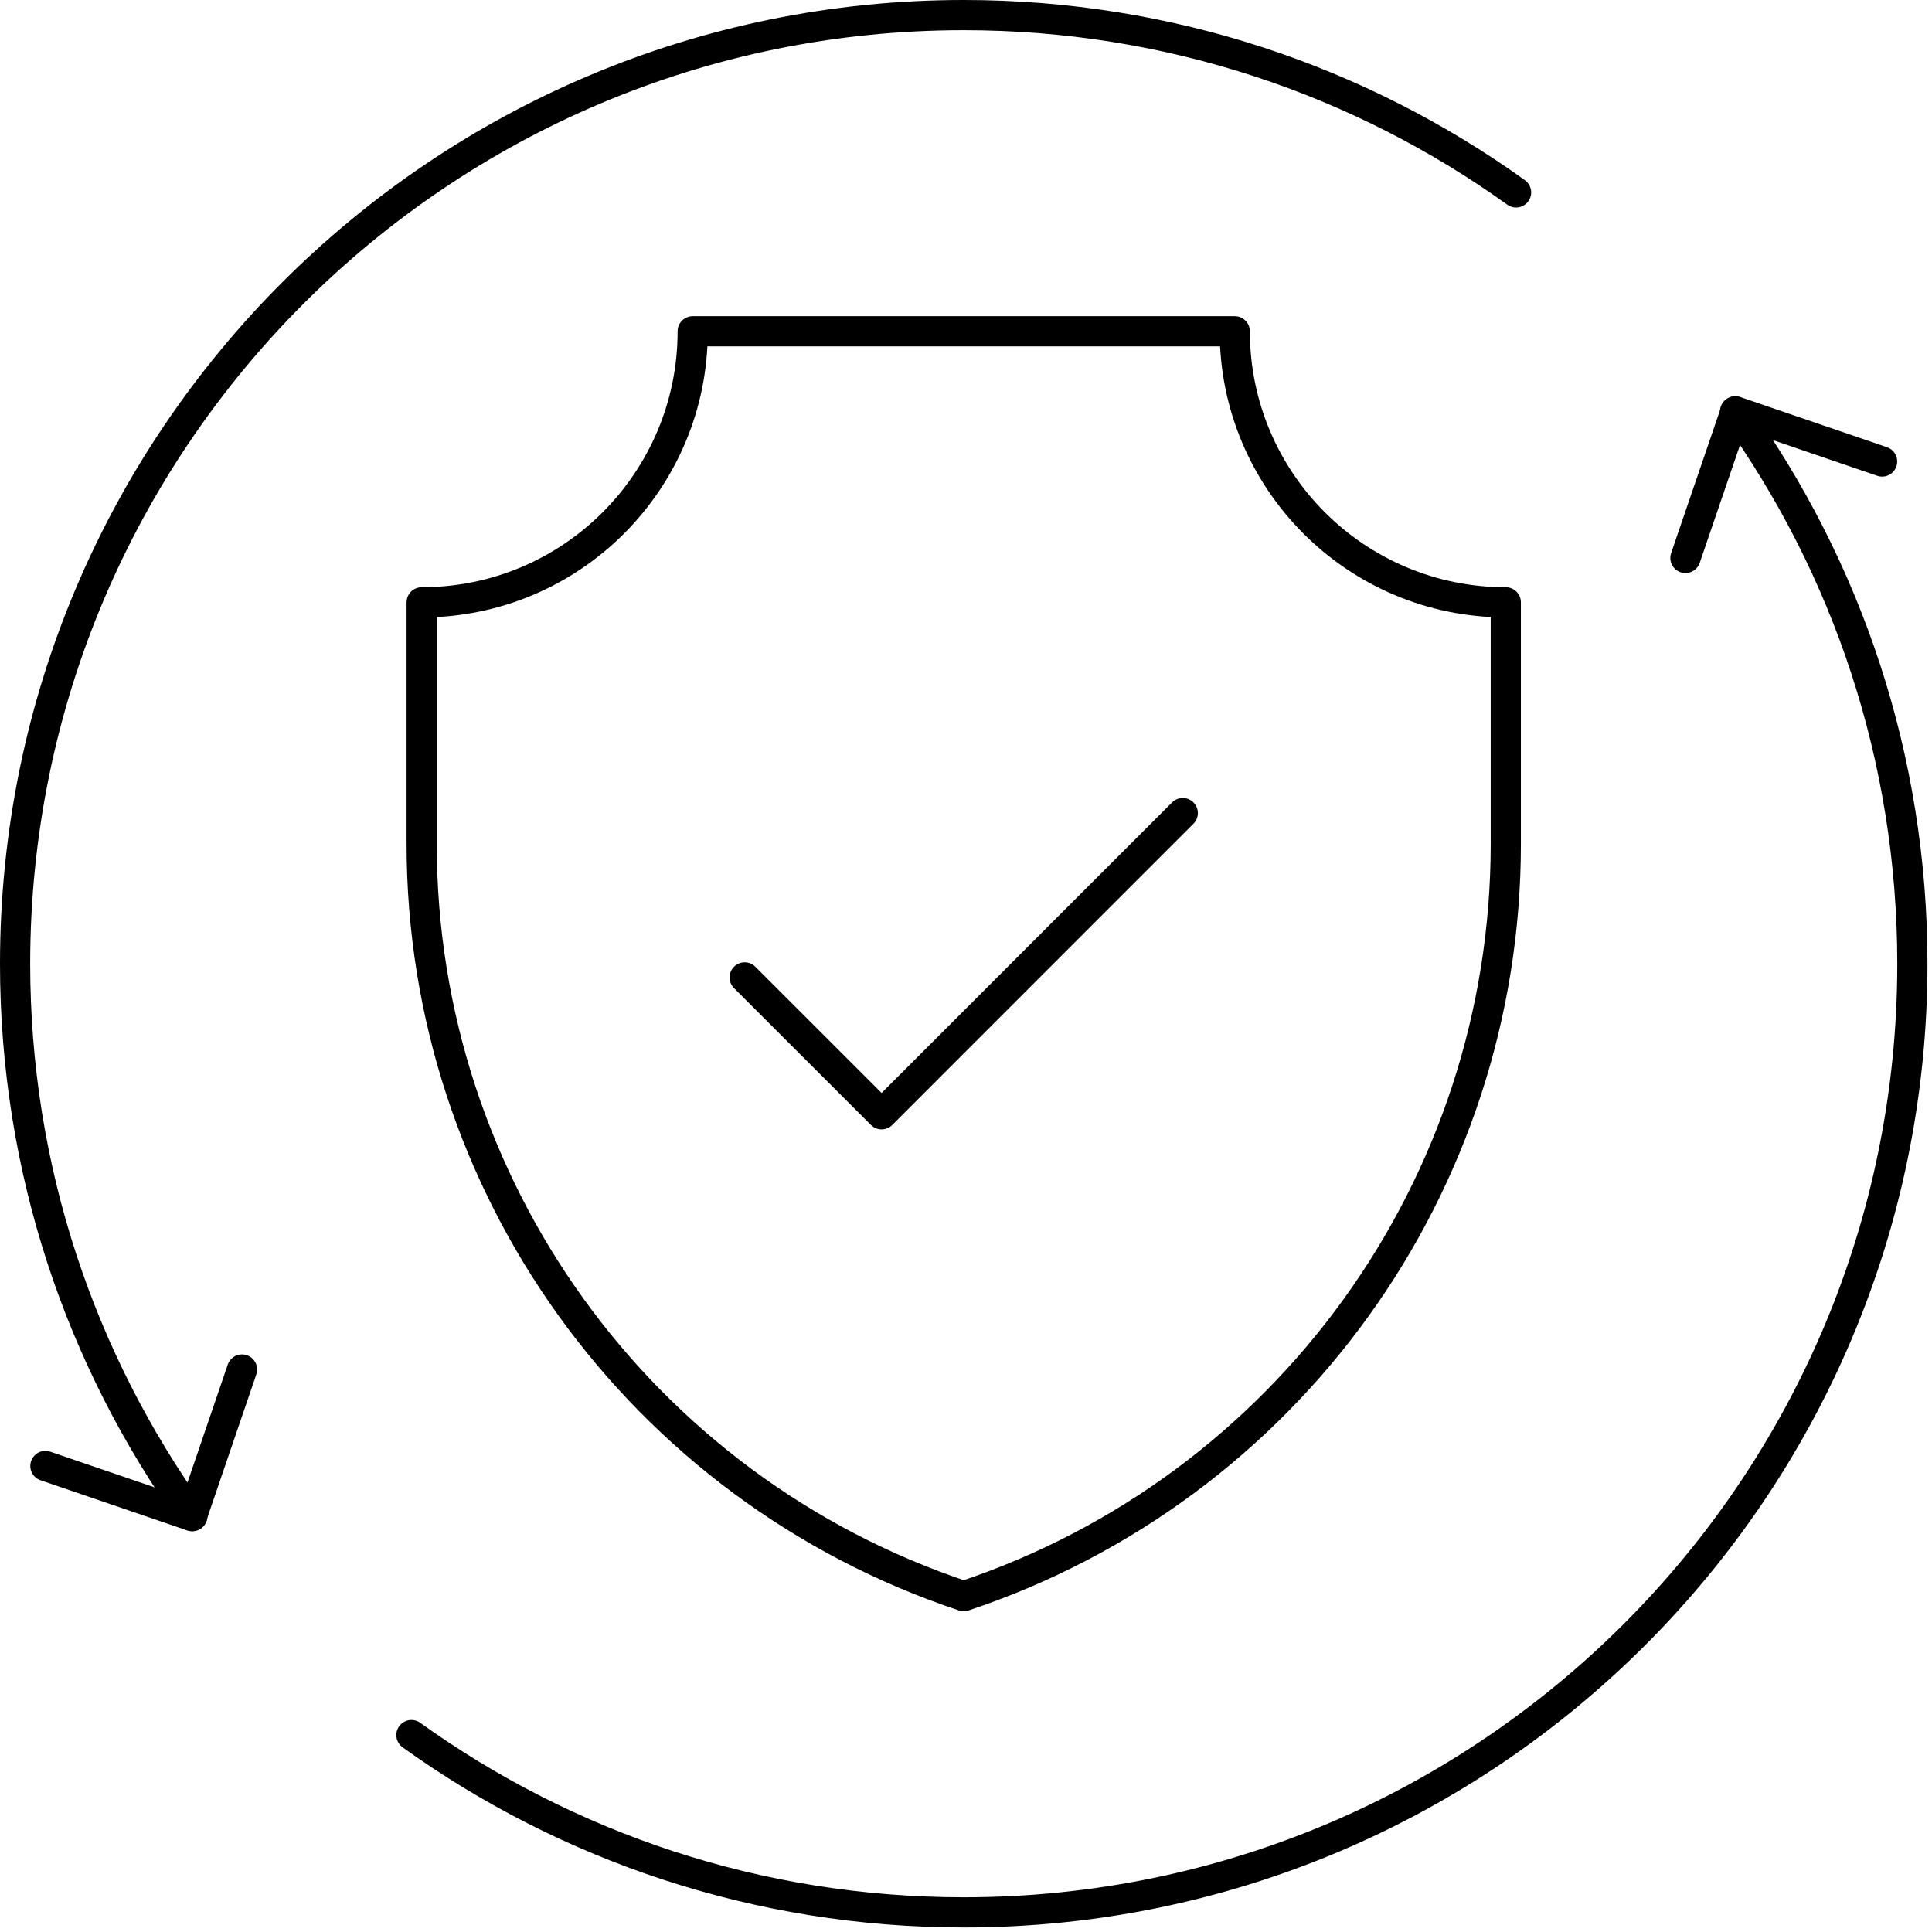
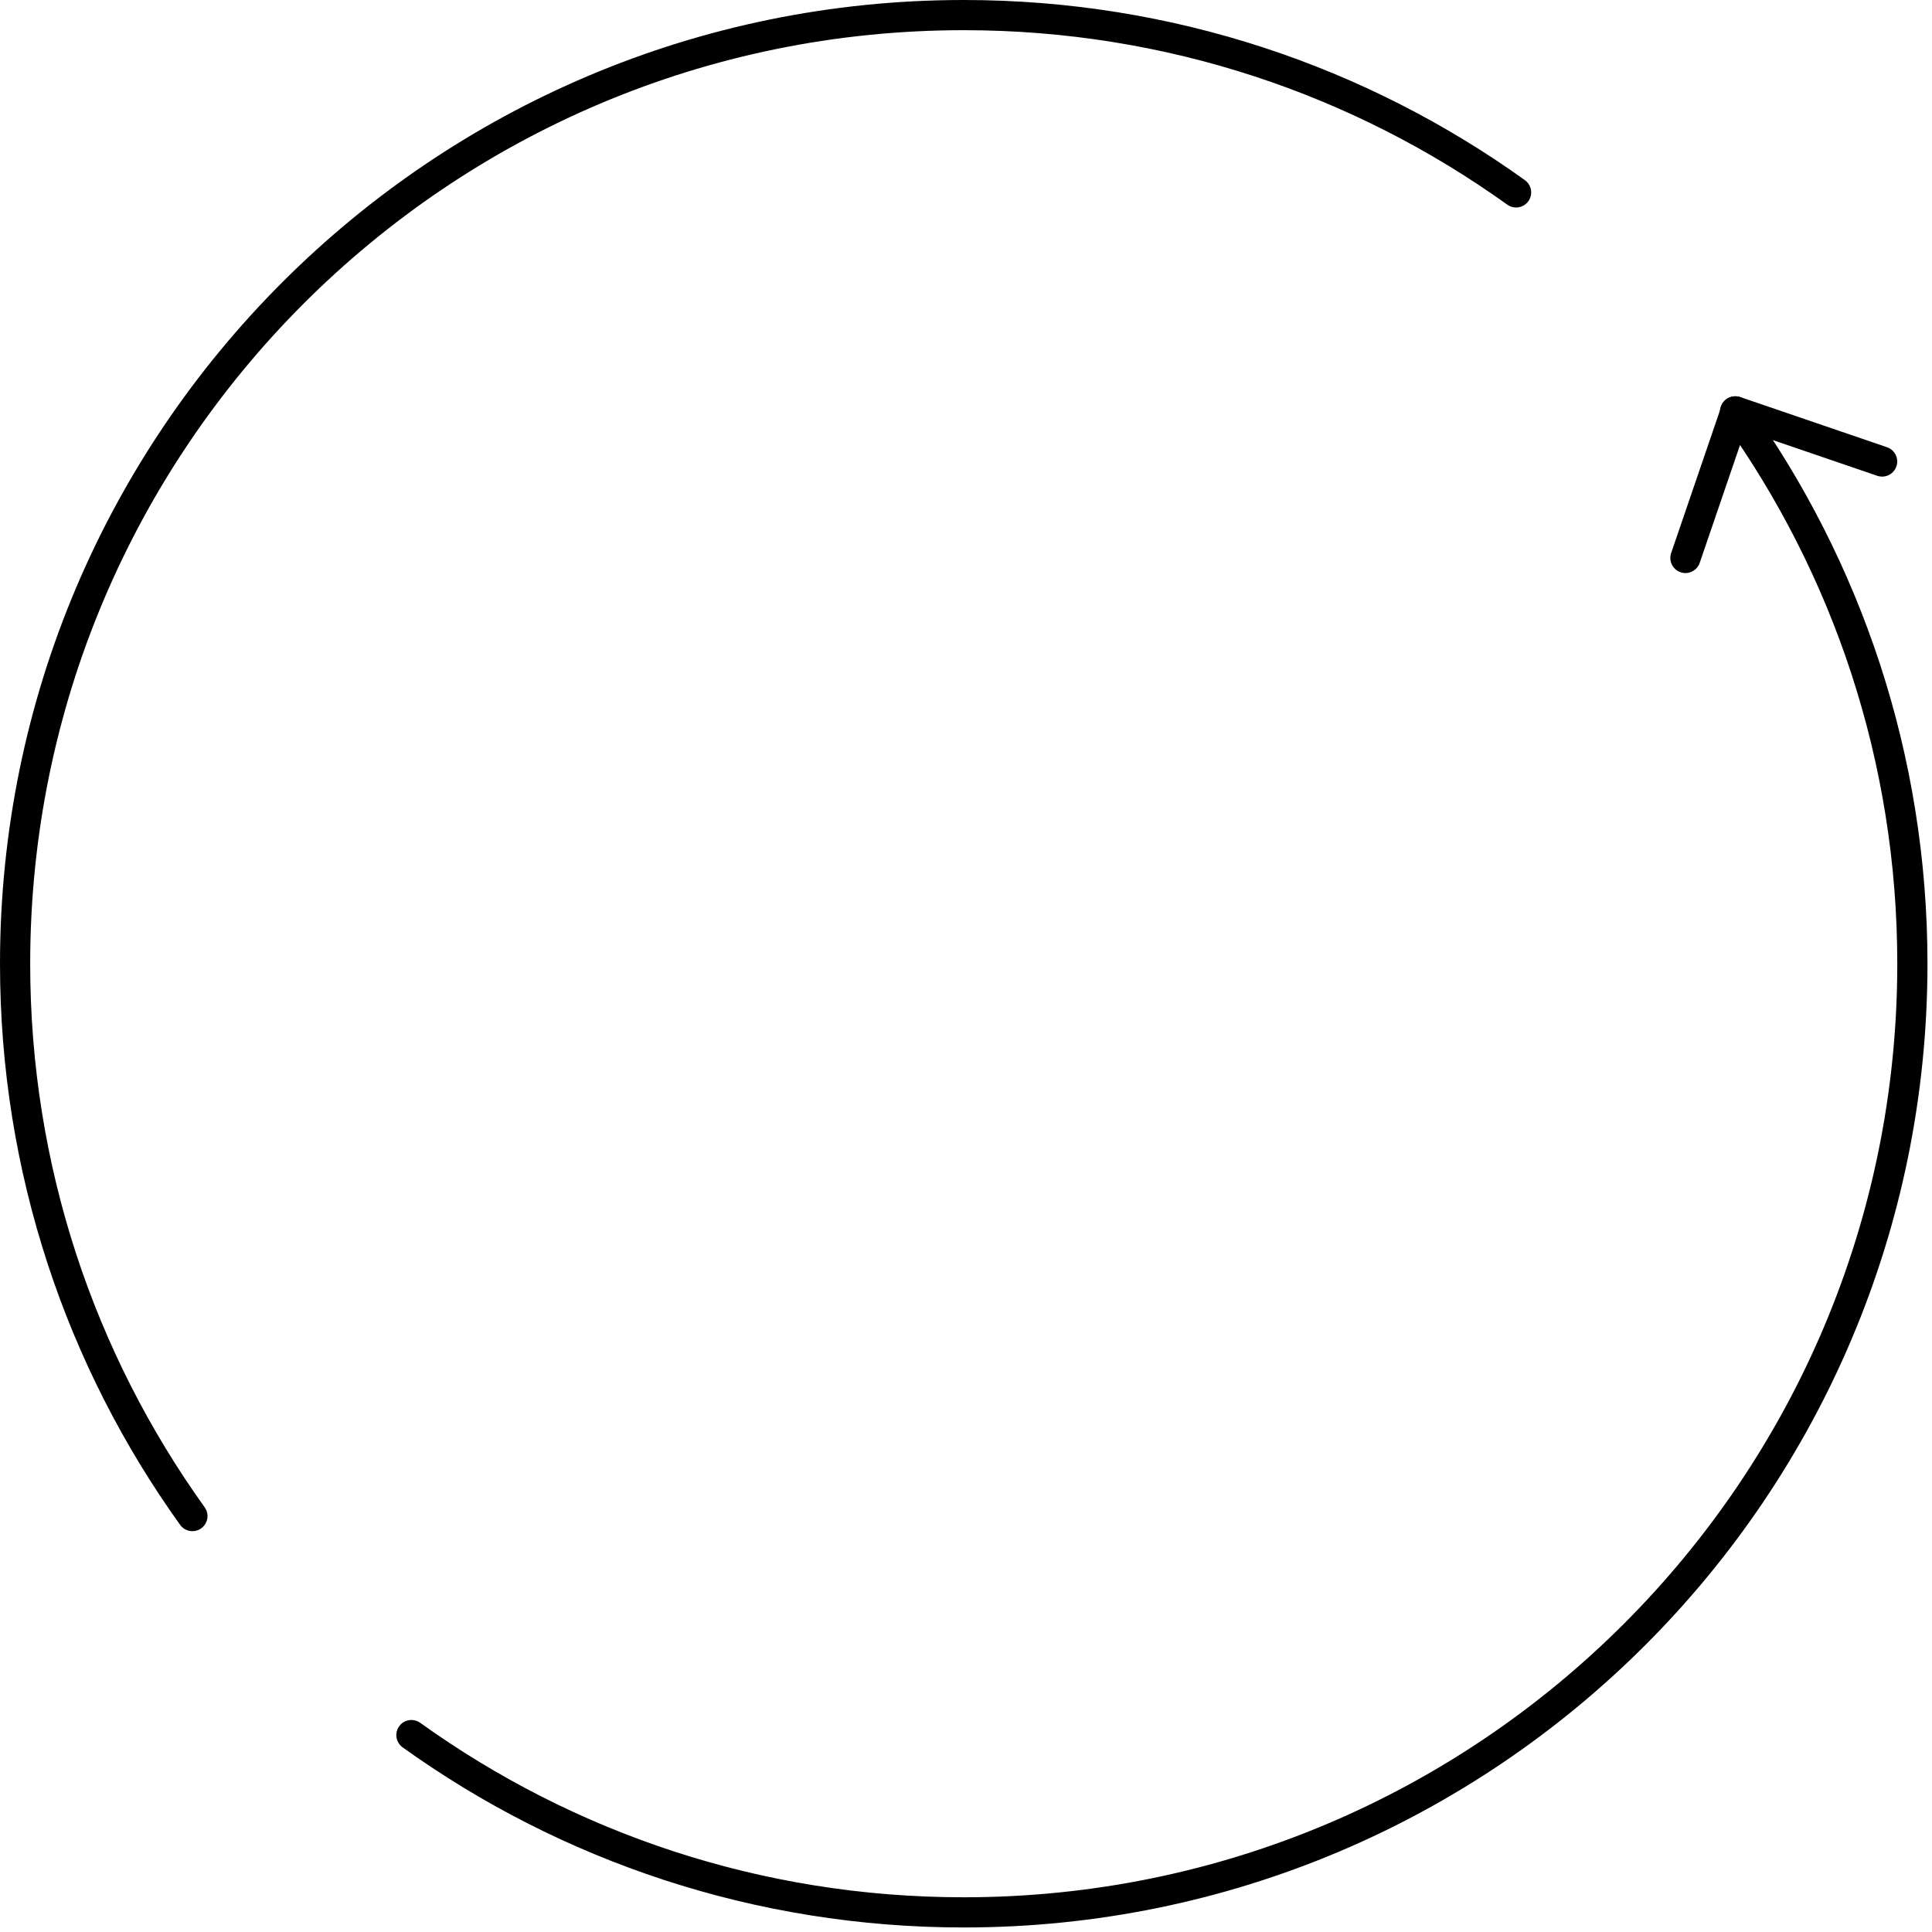
<svg xmlns="http://www.w3.org/2000/svg" width="128" height="128" viewBox="0 0 128 128" fill="none">
-   <path d="M49.337 64.756L58.408 73.824L78.36 53.869" stroke="black" stroke-width="2" stroke-linecap="round" stroke-linejoin="round" />
-   <path d="M3.008 97.124L12.717 100.444L16.036 90.734" stroke="black" stroke-width="2" stroke-linecap="round" stroke-linejoin="round" />
  <path d="M12.747 100.444C5.353 90.136 1 77.503 1 63.85C1 29.14 29.14 1 63.85 1C77.503 1 90.136 5.353 100.444 12.747" stroke="black" stroke-width="2" stroke-linecap="round" stroke-linejoin="round" />
  <path d="M124.695 30.576L114.986 27.256L111.664 36.966" stroke="black" stroke-width="2" stroke-linecap="round" stroke-linejoin="round" />
  <path d="M114.954 27.256C122.348 37.564 126.7 50.197 126.7 63.85C126.7 98.56 98.56 126.7 63.85 126.7C50.197 126.7 37.564 122.347 27.257 114.953" stroke="black" stroke-width="2" stroke-linecap="round" stroke-linejoin="round" />
-   <path d="M63.85 105.748C42.404 98.599 27.937 78.526 27.937 55.92V39.905C37.855 39.905 45.893 31.867 45.893 21.949H81.807C81.807 31.867 89.848 39.905 99.763 39.905V55.92C99.763 78.526 85.299 98.599 63.85 105.748Z" stroke="black" stroke-width="2" stroke-linecap="round" stroke-linejoin="round" />
</svg>